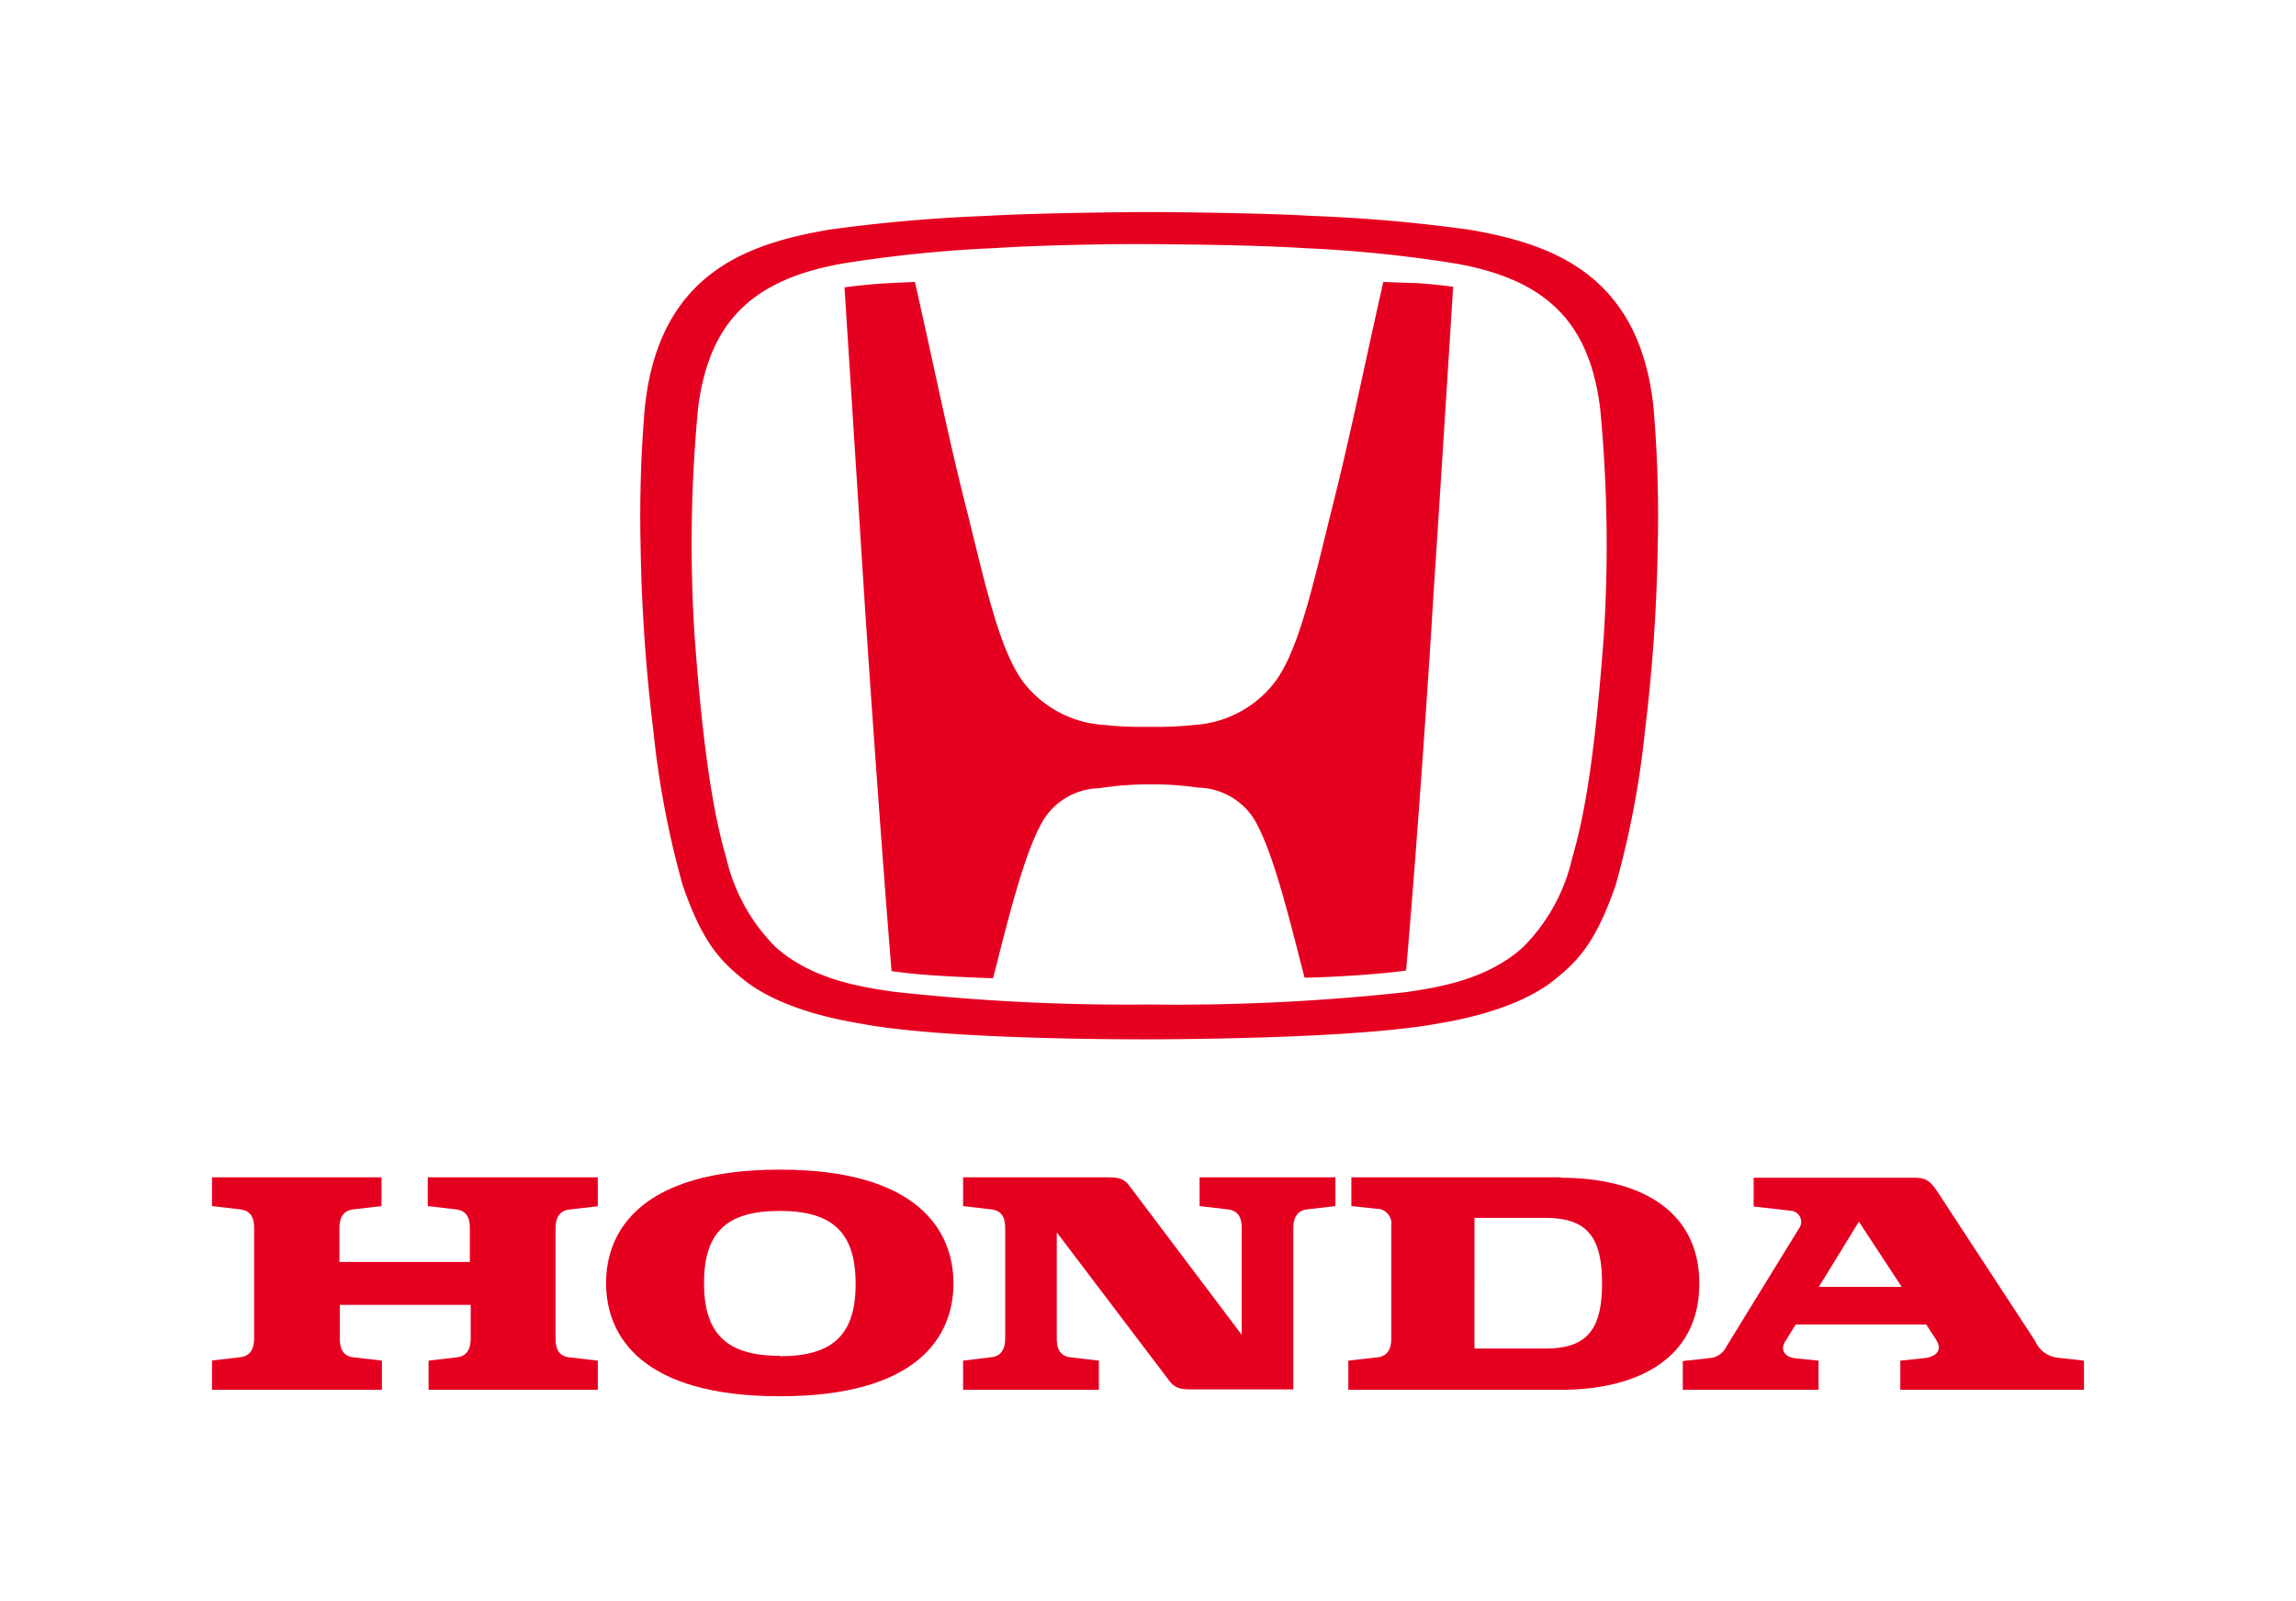
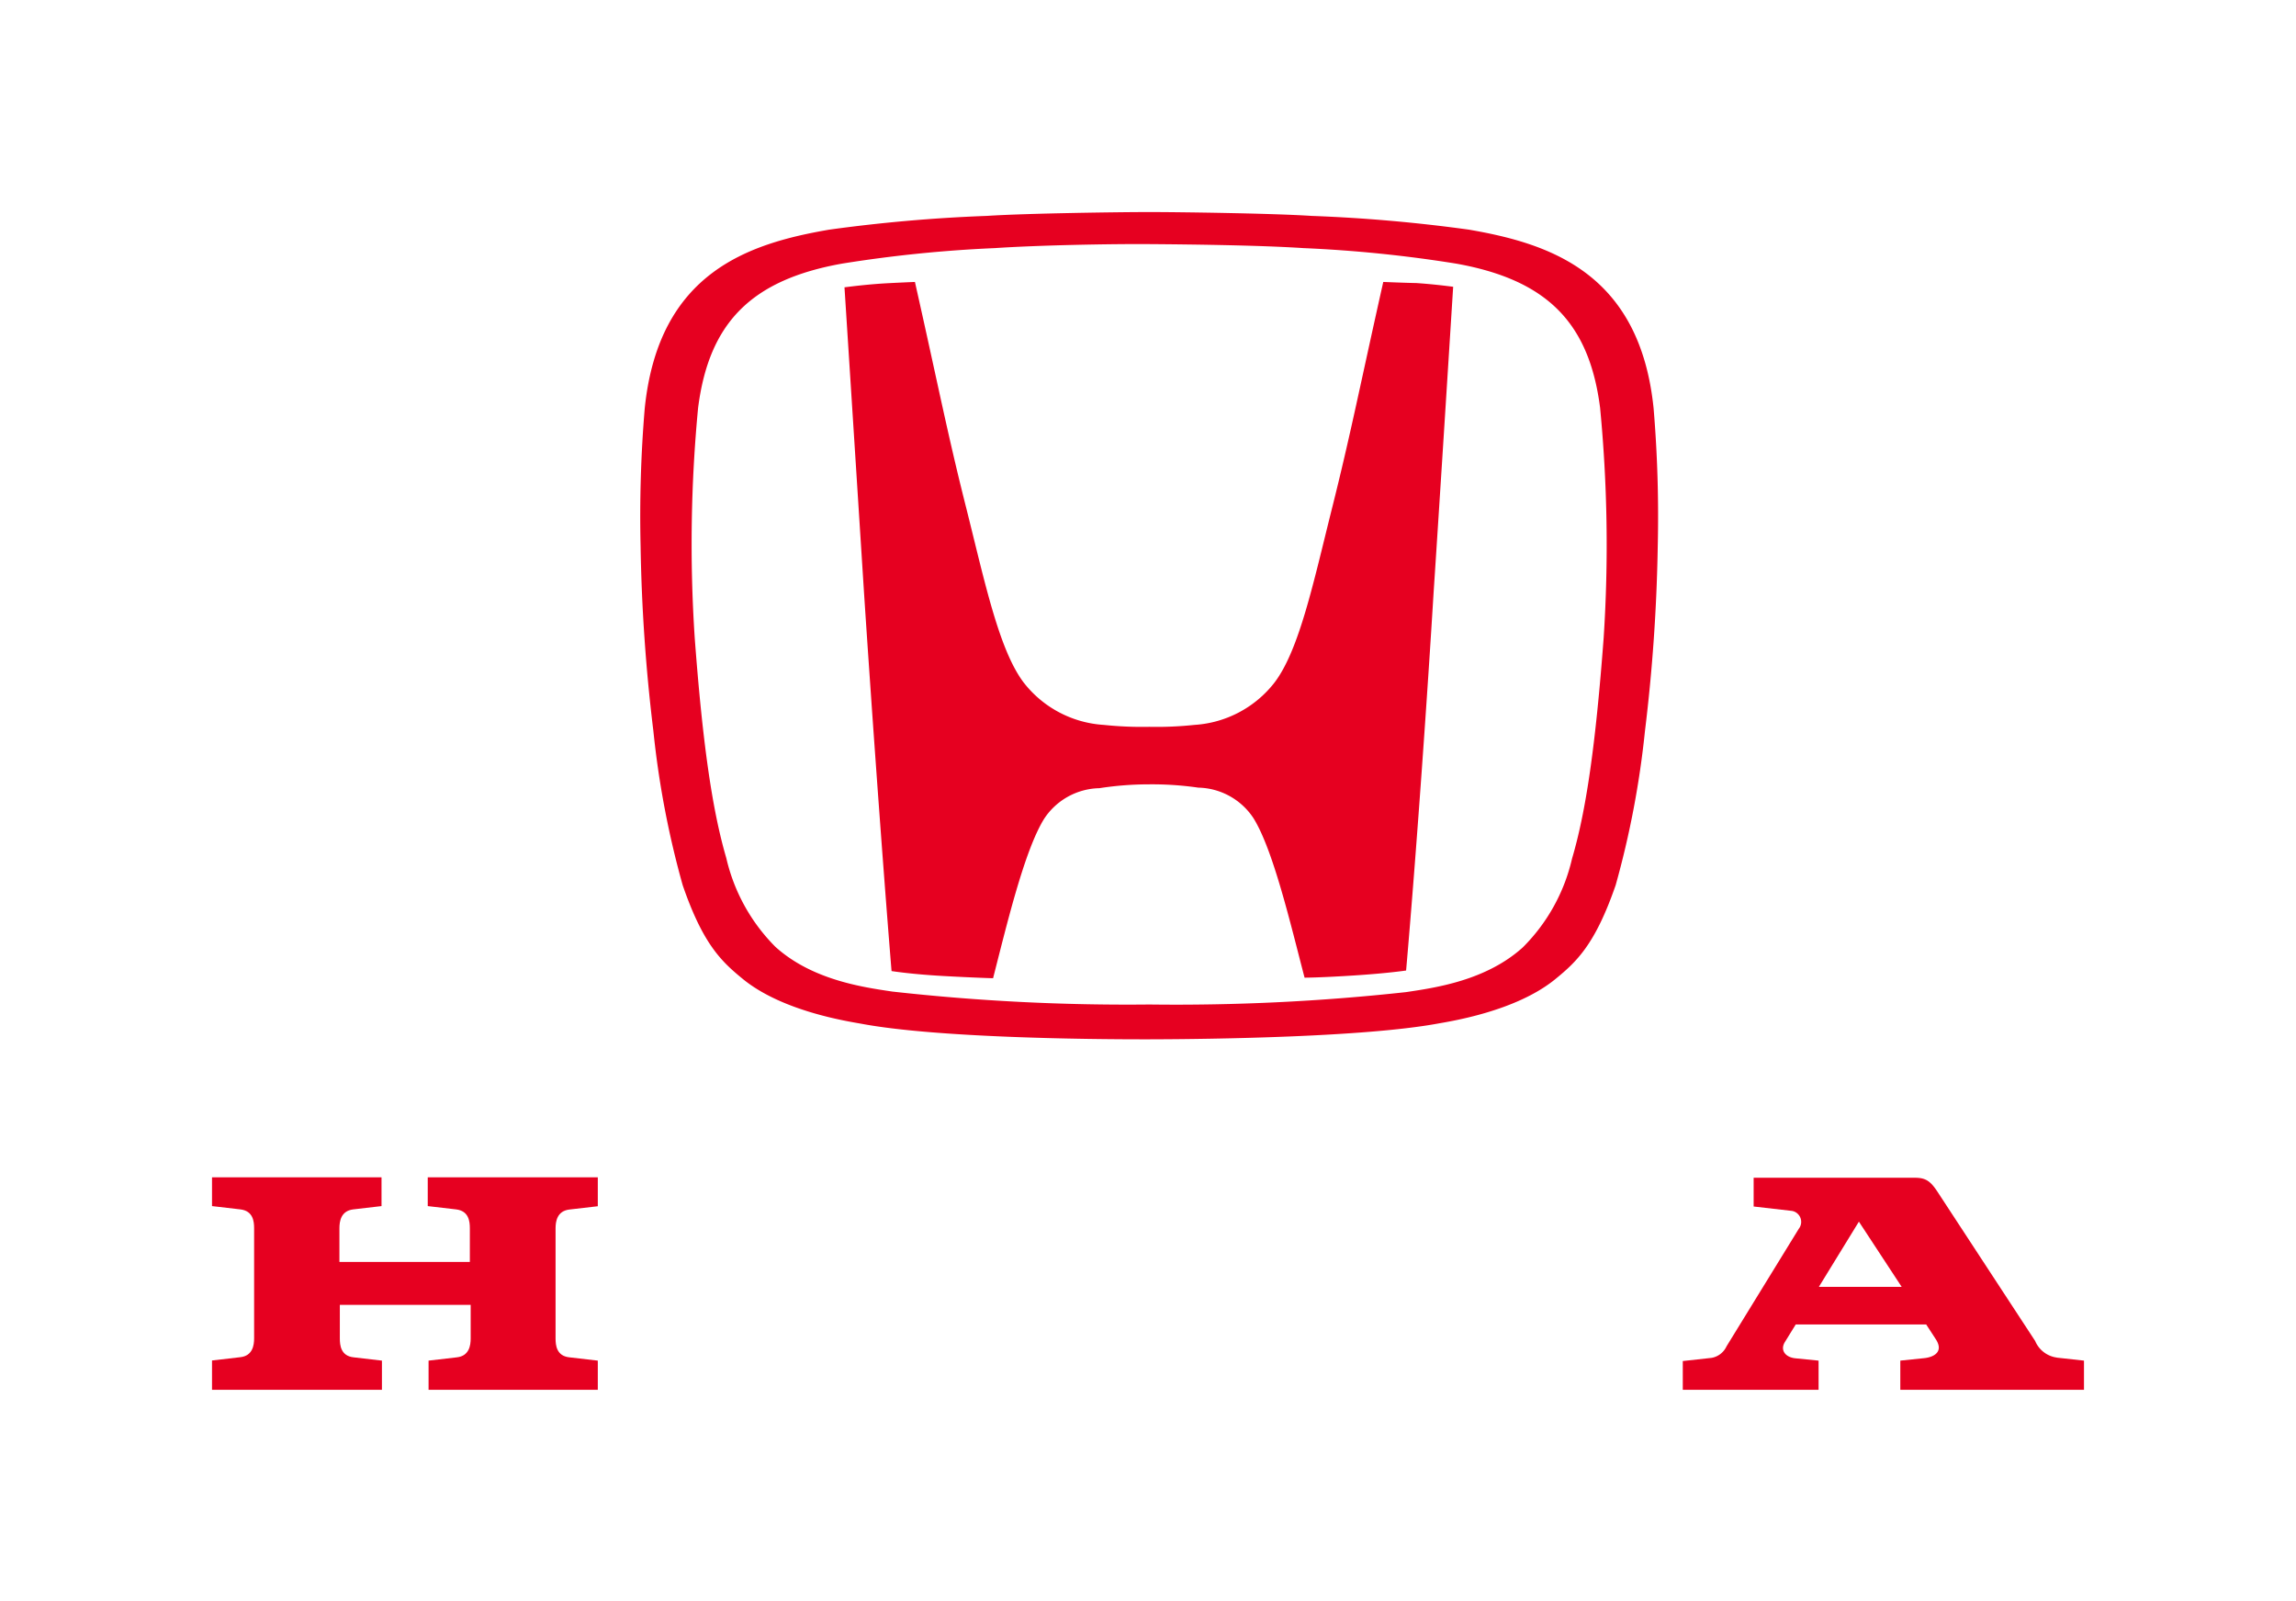
<svg xmlns="http://www.w3.org/2000/svg" viewBox="0 0 166.88 116.38">
  <defs>
    <style>.cls-1{fill:#e60020;}.cls-2{fill:none;}</style>
  </defs>
  <g id="レイヤー_2" data-name="レイヤー 2">
    <g id="logo">
      <path class="cls-1" d="M31.09,87.65l2.06.24c.93.11,1,.88,1,1.37v2.45H24.67V89.26c0-.49.1-1.26,1-1.37l2.06-.24V85.56H15.41v2.09l2.06.24c.93.11,1,.88,1,1.37v8c0,.49-.1,1.27-1,1.37l-2.06.24V101H27.76V98.88l-2.06-.24c-.93-.1-1-.88-1-1.37V94.83h9.51v2.44c0,.49-.1,1.27-1,1.37l-2.06.24V101H43.45V98.88l-2.07-.24c-.93-.1-1-.88-1-1.37v-8c0-.49.1-1.26,1-1.37l2.07-.24V85.56H31.09Z" />
-       <path class="cls-1" d="M113.47,85.56H98.22v2.09l1.82.19a1.08,1.08,0,0,1,1.08,1.26v8.17c0,.49-.1,1.27-1,1.37L98,98.88V101h15.44c5.53,0,10.07-2.23,10.07-7.71s-4.54-7.7-10.07-7.7M112.35,98h-5.18V88.51h5.18c3.05,0,4.09,1.45,4.09,4.75S115.4,98,112.35,98Z" />
      <path class="cls-1" d="M149.51,98.66a2,2,0,0,1-1.59-1.21l-7.11-10.86c-.52-.79-.88-1-1.64-1H127.46v2.09l2.79.32a.81.81,0,0,1,.49,1.3l-5.25,8.54a1.48,1.48,0,0,1-1.09.84l-2.09.23V101h9.87V98.88l-1.7-.17c-.72-.08-1.11-.59-.75-1.18l.79-1.28H140l.69,1.06c.62.94-.15,1.32-.83,1.39l-1.74.18V101h13.35V98.88l-2-.22M132.2,93.52l2.91-4.74,3.11,4.74Z" />
-       <path class="cls-1" d="M87.19,87.65l2.06.24c.93.11,1,.88,1,1.37V97L82.12,86.22c-.36-.5-.68-.66-1.56-.66H70v2.09l2.06.24c.93.11,1,.88,1,1.37v8c0,.49-.1,1.27-1,1.37L70,98.88V101h9.87V98.88l-2.06-.24c-.93-.1-1-.88-1-1.37V89.56l8.16,10.76c.37.49.69.65,1.57.65H94V89.26c0-.49.1-1.26,1-1.37l2.06-.24V85.56H87.19Z" />
-       <path class="cls-1" d="M56.68,85c-10,0-12.63,4.39-12.63,8.24s2.59,8.23,12.63,8.23S69.3,97.11,69.3,93.27,66.71,85,56.68,85m0,13.53c-3.89,0-5.51-1.63-5.51-5.29S52.79,88,56.68,88s5.51,1.63,5.51,5.3S60.57,98.56,56.68,98.56Z" />
      <path class="cls-1" d="M100.54,20.49c-1.7,7.58-2.37,11.06-3.75,16.55-1.32,5.27-2.35,10.16-4.13,12.53a8,8,0,0,1-5.84,3.11,26,26,0,0,1-3.29.14,26.41,26.41,0,0,1-3.31-.14,8,8,0,0,1-5.84-3.11c-1.77-2.37-2.8-7.26-4.12-12.53-1.39-5.49-2.06-9-3.76-16.55,0,0-1.69.07-2.44.12-1,.07-1.81.16-2.68.27,0,0,1,15.59,1.42,22.2.46,7,1.28,18.65,2,27.49,0,0,1.42.23,3.78.36s3.6.16,3.6.16c1-3.9,2.28-9.3,3.72-11.6a4.92,4.92,0,0,1,4-2.21A23.58,23.58,0,0,1,83.52,57h0a23.58,23.58,0,0,1,3.58.24,4.92,4.92,0,0,1,4,2.21c1.44,2.3,2.7,7.7,3.72,11.6,0,0,1.11,0,3.59-.16s3.79-.36,3.79-.36c.77-8.84,1.58-20.54,2-27.49.44-6.61,1.42-22.2,1.42-22.2-.87-.11-1.67-.2-2.68-.27C102.24,20.56,100.54,20.49,100.54,20.49Z" />
      <path class="cls-1" d="M120.19,29.69c-1-9.9-7.62-12-13.42-13a114,114,0,0,0-11.44-1c-2.91-.19-9.77-.28-11.8-.28s-8.9.09-11.81.28a114.53,114.53,0,0,0-11.45,1c-5.8,1-12.4,3.06-13.41,13a94.28,94.28,0,0,0-.3,10,127.13,127.13,0,0,0,.93,13.44,66.6,66.6,0,0,0,2.13,11.2c1.48,4.3,2.82,5.55,4.39,6.83,2.87,2.34,7.6,3.06,8.6,3.24,5.34,1,16.15,1.14,20.92,1.13s15.57-.17,20.9-1.13c1-.18,5.74-.9,8.61-3.24,1.57-1.28,2.9-2.53,4.39-6.83a66.6,66.6,0,0,0,2.13-11.2,127.13,127.13,0,0,0,.93-13.44,94.28,94.28,0,0,0-.3-10m-3.63,16.64c-.59,7.91-1.29,12.65-2.3,16.07a13.3,13.3,0,0,1-3.58,6.45c-2.67,2.41-6.34,2.93-8.49,3.25A153.81,153.81,0,0,1,83.53,73a153.87,153.87,0,0,1-18.67-.94c-2.15-.32-5.83-.84-8.5-3.25a13.38,13.38,0,0,1-3.57-6.45c-1-3.42-1.71-8.16-2.3-16.07a104.05,104.05,0,0,1,.25-16.65c.79-6.19,3.87-9.3,10.45-10.48a95.91,95.91,0,0,1,11.13-1.13c3.14-.21,8.31-.31,11.21-.29s8,.08,11.2.29a95.72,95.72,0,0,1,11.12,1.13c6.59,1.18,9.66,4.29,10.45,10.48A104,104,0,0,1,116.56,46.33Z" />
      <rect class="cls-2" width="166.88" height="116.38" />
    </g>
  </g>
</svg>